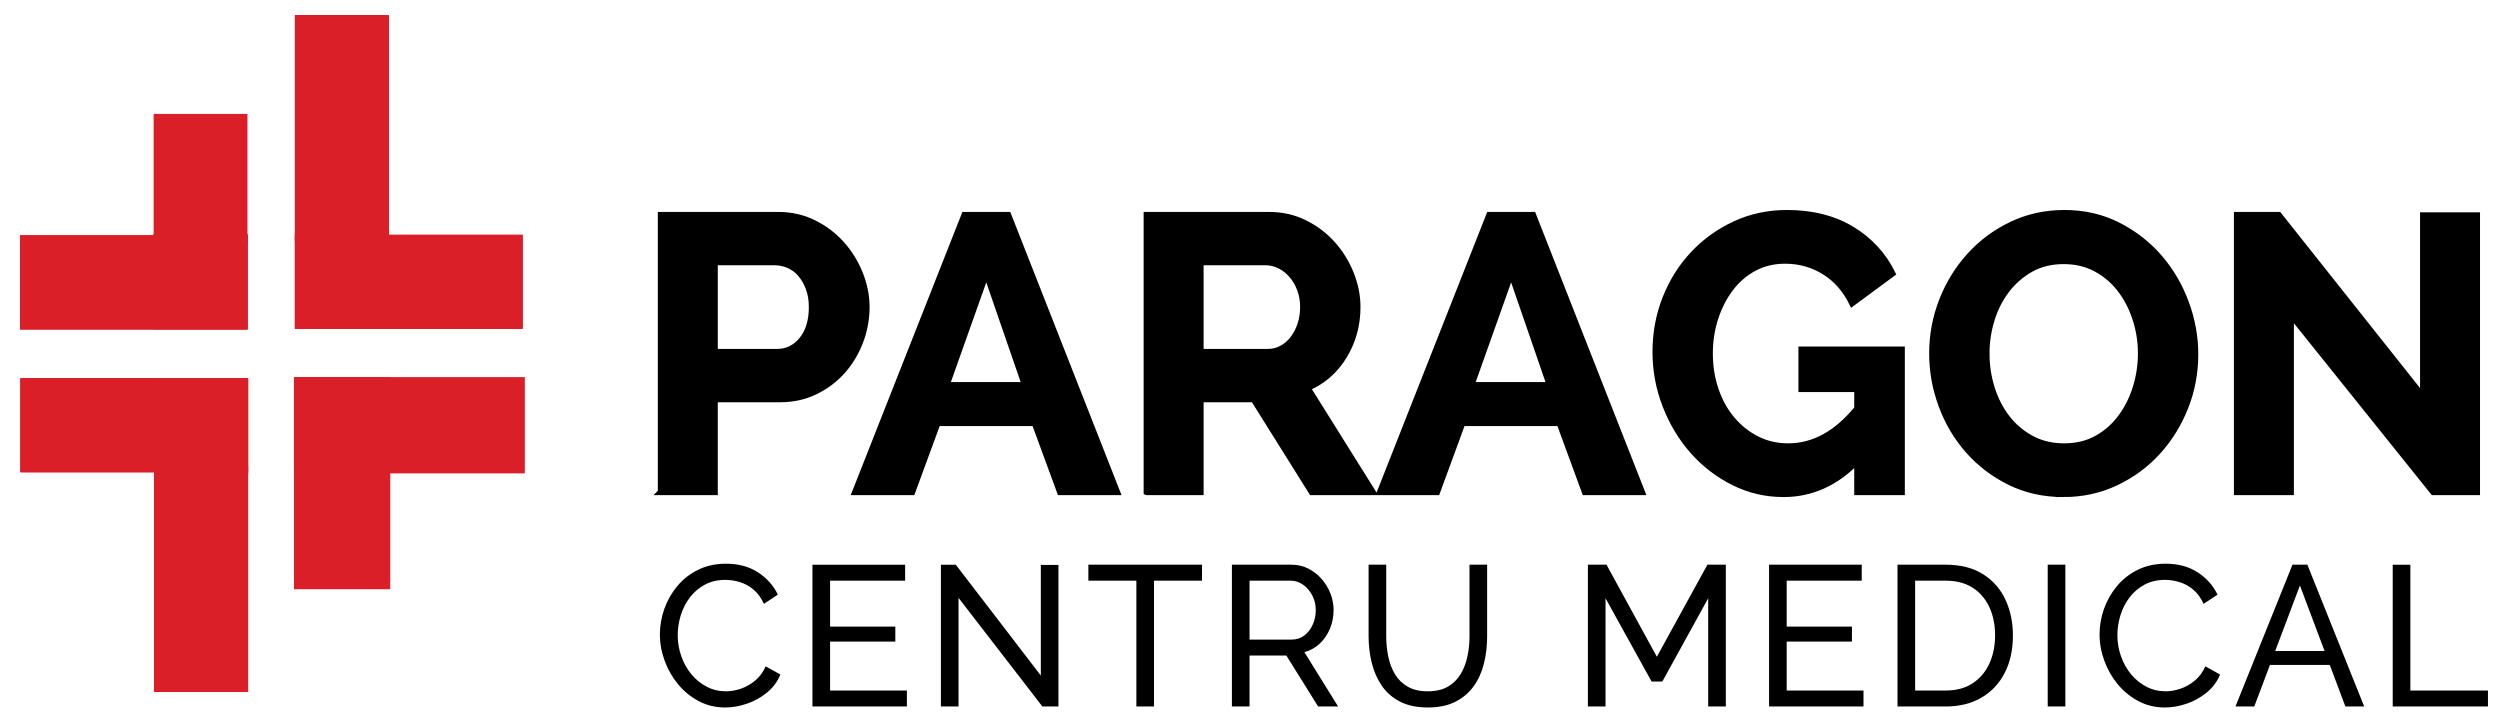
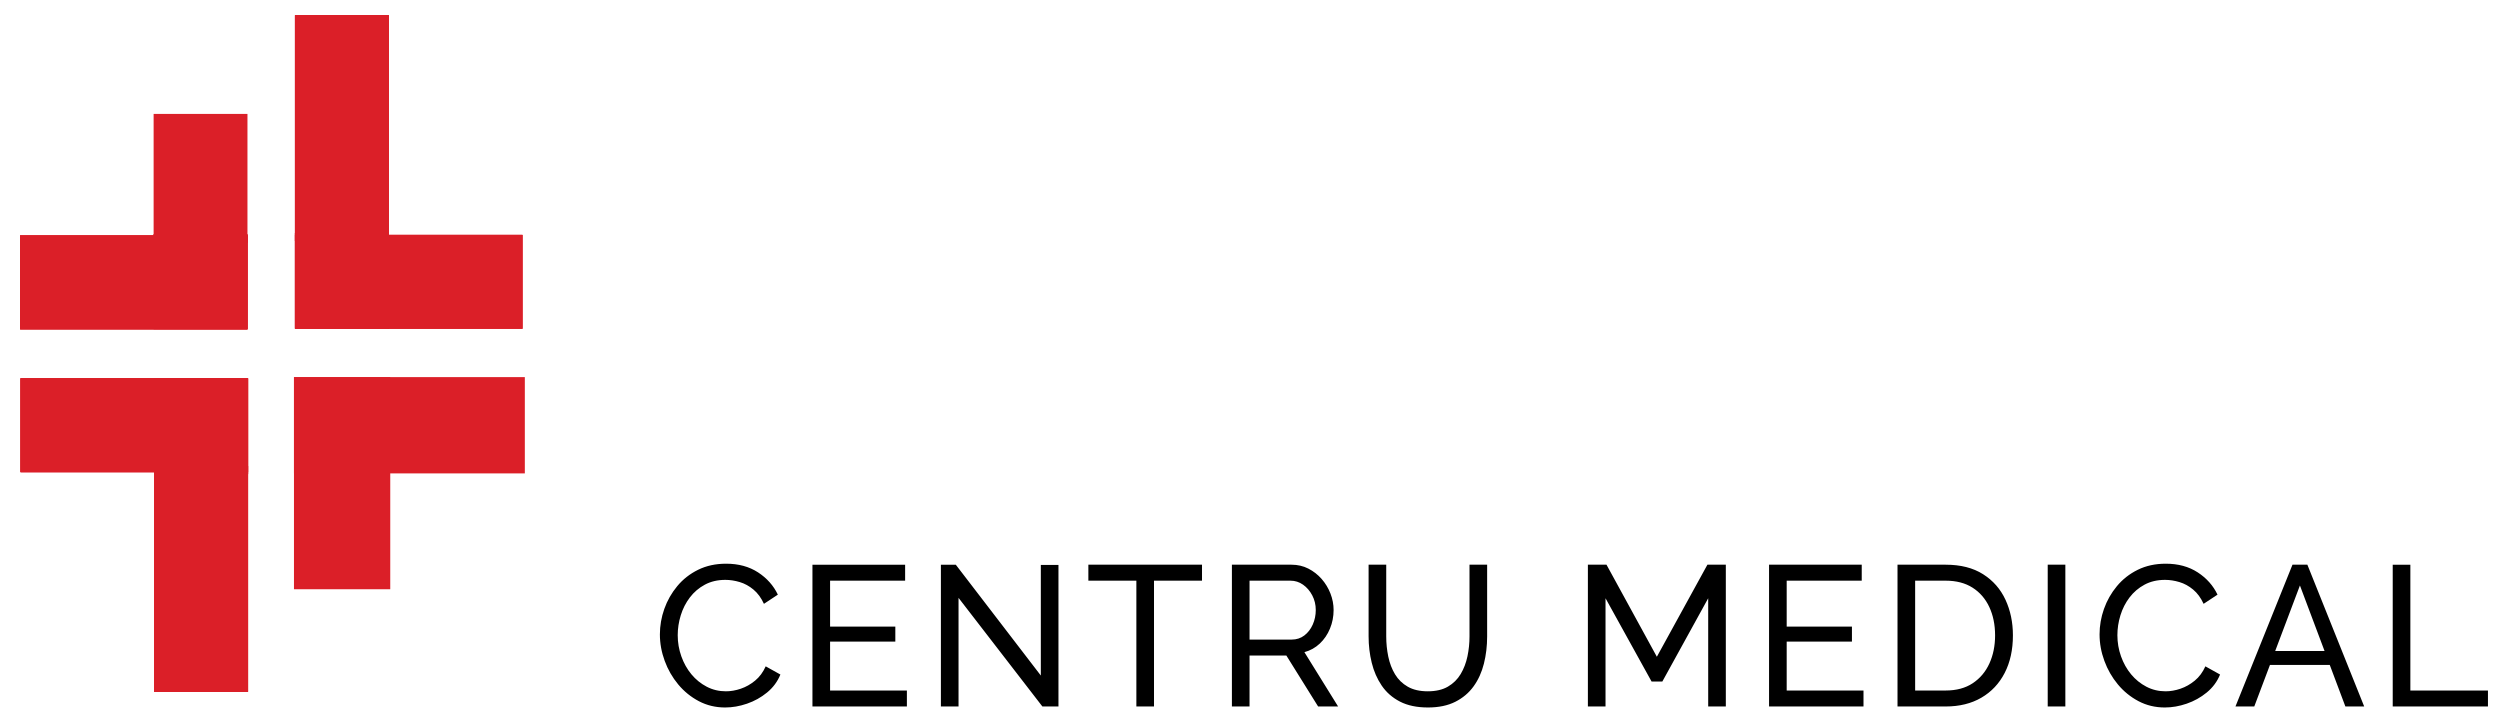
<svg xmlns="http://www.w3.org/2000/svg" xml:space="preserve" width="200mm" height="57.803mm" version="1.1" style="shape-rendering:geometricPrecision; text-rendering:geometricPrecision; image-rendering:optimizeQuality; fill-rule:evenodd; clip-rule:evenodd" viewBox="0 0 20000 5780.35">
  <defs>
    <style type="text/css">
   
    .str0 {stroke:black;stroke-width:48.94;stroke-miterlimit:22.926}
    .str1 {stroke:#DB1F28;stroke-width:19.57;stroke-miterlimit:22.926}
    .fil2 {fill:#DB1F28}
    .fil1 {fill:#BA0000}
    .fil0 {fill:black;fill-rule:nonzero}
   
  </style>
  </defs>
  <g id="Layer_x0020_1">
    <g id="_2834241777312">
-       <path class="fil0 str0" d="M5286.98 3936.43l0 -2216.46 939.66 0c101.98,0 196.15,21.33 282.52,64 86.37,42.67 160.77,98.86 223.2,168.58 62.44,69.72 111.35,148.8 146.73,237.26 35.38,88.45 53.08,177.42 53.08,266.9 0,93.66 -16.66,184.71 -49.95,273.16 -33.31,88.46 -80.13,167.02 -140.49,235.7 -60.35,68.67 -133.19,123.84 -218.52,165.46 -85.32,41.62 -178.98,62.43 -280.96,62.43l-524.46 0 0 742.98 -430.81 0zm430.81 -1120.72l499.49 0c79.09,0 145.16,-32.25 198.23,-96.77 53.06,-64.52 79.61,-151.93 79.61,-262.23 0,-56.18 -8.32,-106.66 -24.98,-151.4 -16.65,-44.75 -38.5,-82.73 -65.55,-113.94 -27.05,-31.23 -58.8,-54.64 -95.23,-70.25 -36.42,-15.6 -73.35,-23.4 -110.82,-23.4l-480.75 0 0 718zm1123.84 1120.72l874.09 -2216.46 349.64 0 870.98 2216.46 -455.78 0 -202.92 -552.55 -777.32 0 -202.91 552.55 -455.78 0zm1048.91 -1751.31l-318.42 895.94 627.48 0 -309.06 -895.94zm1283.06 1751.31l0 -2216.46 980.23 0c101.98,0 196.15,21.33 282.52,64 86.38,42.67 160.77,98.86 223.21,168.58 62.43,69.72 111.34,148.8 146.73,237.26 35.38,88.45 53.06,177.42 53.06,266.9 0,143.61 -35.91,274.21 -107.7,391.79 -71.8,117.58 -169.1,202.39 -291.88,254.43l521.34 833.5 -487.01 0 -465.14 -742.98 -424.57 0 0 742.98 -430.8 0zm430.8 -1120.72l540.07 0c39.55,0 76.49,-9.36 110.82,-28.09 34.35,-18.73 64,-44.23 88.97,-76.49 24.98,-32.25 44.75,-70.24 59.32,-113.94 14.57,-43.71 21.85,-90.53 21.85,-140.49 0,-52.02 -8.32,-99.9 -24.97,-143.6 -16.65,-43.71 -39.02,-81.69 -67.12,-113.94 -28.09,-32.27 -60.35,-57.24 -96.77,-74.92 -36.42,-17.7 -73.35,-26.53 -110.82,-26.53l-521.34 0 0 718zm1436.03 1120.72l874.09 -2216.46 349.64 0 870.97 2216.46 -455.78 0 -202.91 -552.55 -777.33 0 -202.91 552.55 -455.77 0zm1048.91 -1751.31l-318.43 895.94 627.48 0 -309.05 -895.94zm2769.02 1501.57c-170.66,176.9 -367.33,265.34 -590.01,265.34 -141.53,0 -274.72,-31.2 -399.58,-93.65 -124.88,-62.43 -233.62,-146.2 -326.24,-251.29 -92.6,-105.1 -165.45,-226.32 -218.52,-363.69 -53.06,-137.36 -79.61,-279.92 -79.61,-427.69 0,-151.92 26.54,-295.01 79.61,-429.24 53.08,-134.24 126.96,-251.83 221.65,-352.77 94.69,-100.94 206.03,-181.05 334.02,-240.37 128,-59.32 266.92,-88.96 416.76,-88.96 201.87,0 374.61,43.7 518.22,131.11 143.6,87.41 251.82,204.98 324.66,352.75l-321.54 237.26c-54.12,-110.3 -128.52,-194.59 -223.21,-252.87 -94.69,-58.28 -199.27,-87.41 -313.73,-87.41 -91.57,0 -174.3,19.78 -248.18,59.32 -73.88,39.55 -136.83,93.65 -188.87,162.34 -52.03,68.68 -92.61,147.77 -121.75,237.25 -29.13,89.49 -43.71,184.18 -43.71,284.08 0,104.06 15.62,201.36 46.82,291.88 31.23,90.54 74.92,169.1 131.12,235.7 56.2,66.6 122.28,119.16 198.23,157.65 75.97,38.5 159.73,57.76 251.31,57.76 203.97,0 388.15,-100.95 552.55,-302.82l0 -156.09 -446.42 0 0 -315.29 802.3 0 0 1139.45 -355.88 0 0 -249.73zm1648.3 265.34c-156.09,0 -298.65,-31.72 -427.68,-95.21 -129.04,-63.47 -239.86,-147.76 -332.47,-252.86 -92.61,-105.1 -163.88,-225.29 -213.84,-360.57 -49.95,-135.28 -74.92,-273.68 -74.92,-415.2 0,-147.76 26.53,-289.28 79.61,-424.55 53.08,-135.28 126.95,-254.95 221.64,-359.01 94.69,-104.06 206.55,-186.79 335.6,-248.18 129.04,-61.4 269.51,-92.08 421.45,-92.08 156.08,0 298.65,32.77 427.68,98.32 129.03,65.56 239.34,151.41 330.91,257.55 91.57,106.14 162.32,226.86 212.29,362.13 49.94,135.28 74.91,272.64 74.91,412.08 0,147.76 -26.53,288.76 -79.61,423.01 -53.08,134.22 -126.43,252.86 -220.09,355.87 -93.65,103.02 -204.99,185.23 -334.02,246.62 -129.03,61.4 -269.51,92.08 -421.45,92.08zm-614.99 -1123.84c0,95.73 14.06,188.36 42.15,277.84 28.1,89.49 68.68,168.58 121.76,237.26 53.06,68.67 118.1,123.84 195.11,165.46 77.01,41.62 164.42,62.44 262.22,62.44 99.9,0 187.83,-21.34 263.79,-64.01 75.97,-42.66 139.97,-99.36 192,-170.13 52.02,-70.76 91.56,-150.37 118.61,-238.82 27.06,-88.44 40.59,-178.45 40.59,-270.03 0,-95.72 -14.57,-188.35 -43.7,-277.83 -29.13,-89.49 -70.24,-168.58 -123.31,-237.26 -53.08,-68.68 -117.6,-123.31 -193.56,-163.9 -75.95,-40.59 -161.82,-60.88 -257.54,-60.88 -99.91,0 -187.84,21.34 -263.79,64 -75.97,42.66 -140.49,98.87 -193.56,168.58 -53.06,69.71 -93.13,148.81 -120.18,237.25 -27.06,88.45 -40.59,178.46 -40.59,270.03zm2434.99 -312.17l0 1420.4 -430.81 0 0 -2216.46 334.05 0 1155.05 1454.75 0 -1451.63 430.8 0 0 2213.34 -349.63 0 -1139.46 -1420.4z" />
      <g>
        <path class="fil1" d="M9021.21 3763.31l56.14 -77.27 -56.14 77.27zm56.15 -77.29l199.71 -274.87 -199.71 274.87zm199.71 -274.89l199.71 -274.88 -199.71 274.88zm199.71 -274.88l100.03 -137.7 -100.03 137.7 0 0 0 0zm100.03 -137.7l0 -945.31 80.87 201.94 -80.87 -201.94 304.08 -98.8 -304.08 98.8 0 945.31zm80.88 -743.34l4.69 11.72 -4.69 -11.72zm4.69 11.72l103.71 258.99 -103.71 -258.99zm218.51 -312.49l131.05 -42.58 -131.05 42.58z" />
      </g>
      <polygon class="fil1" points="9995.13,3089.36 9650.92,2977.53 " />
      <path class="fil0" d="M5279.08 5075.16c0,-69.23 11.76,-137.12 35.27,-203.69 23.51,-66.57 57.99,-127.27 103.45,-182.12 45.46,-54.86 101.12,-98.52 166.95,-131.01 65.84,-32.49 140.55,-48.72 224.16,-48.72 99.28,0 184.45,23.16 255.5,69.48 71.05,46.34 123.83,105.71 158.32,178.13l-111.29 73.49c-21.95,-47.92 -49.9,-86 -83.87,-114.22 -33.95,-28.23 -70.53,-48.2 -109.72,-59.91 -39.19,-11.72 -77.58,-17.58 -115.21,-17.58 -61.65,0 -116.24,12.79 -163.8,38.35 -47.54,25.56 -87.51,59.64 -119.91,102.24 -32.4,42.6 -56.71,90.25 -72.9,142.98 -16.2,52.73 -24.29,105.7 -24.29,158.96 0,58.58 9.66,115.02 28.99,169.34 19.34,54.31 46.24,102.24 80.73,143.78 34.5,41.53 75.24,74.54 122.27,99.05 47.03,24.49 98.23,36.74 153.63,36.74 38.66,0 78.37,-6.92 119.12,-20.77 40.75,-13.84 78.89,-35.41 114.43,-64.69 35.53,-29.29 63.75,-67.36 84.65,-114.23l117.56 65.5c-22.99,56.44 -58.51,104.37 -106.59,143.78 -48.07,39.41 -101.62,69.23 -160.67,89.46 -59.04,20.24 -117.29,30.36 -174.77,30.36 -76.29,0 -146.3,-16.77 -210.05,-50.32 -63.76,-33.55 -118.87,-78.28 -165.38,-134.18 -46.51,-55.92 -82.55,-118.76 -108.16,-188.52 -25.61,-69.76 -38.4,-140.31 -38.4,-211.68zm8386.52 576.72l0 -865.87 -366.8 666.17 -86.21 0 -368.37 -666.17 0 865.87 -141.08 0 0 -1134.27 148.92 0 402.84 736.47 404.42 -736.47 147.35 0 0 1134.27 -141.09 0zm1242.42 -127.8l0 127.8 -755.55 0 0 -1134.27 741.45 0 0 127.8 -600.37 0 0 367.45 521.99 0 0 119.82 -521.99 0 0 391.4 614.47 0zm272.13 127.8l0 -1134.27 385.61 0c119.12,0 218.67,25.29 298.61,75.88 79.94,50.59 139.76,118.75 179.47,204.49 39.72,85.73 59.57,180.8 59.57,285.17 0,115.02 -21.93,215.14 -65.84,300.34 -43.88,85.21 -106.07,151.24 -186.52,198.1 -80.47,46.86 -175.57,70.29 -285.29,70.29l-385.61 0zm780.61 -568.73c0,-85.2 -15.41,-160.82 -46.23,-226.84 -30.84,-66.05 -75.5,-117.69 -134.02,-154.97 -58.53,-37.28 -130.1,-55.92 -214.75,-55.92l-244.53 0 0 878.66 244.53 0c85.69,0 157.79,-19.45 216.31,-58.31 58.52,-38.88 102.94,-91.6 133.24,-158.15 30.31,-66.57 45.46,-141.39 45.46,-224.46zm421.04 568.73l0 -1134.27 141.08 0 0 1134.27 -141.08 0zm414.76 -576.72c0,-69.23 11.76,-137.12 35.27,-203.69 23.51,-66.57 57.99,-127.27 103.45,-182.12 45.46,-54.86 101.12,-98.52 166.95,-131.01 65.84,-32.49 140.55,-48.72 224.16,-48.72 99.28,0 184.44,23.16 255.5,69.48 71.06,46.34 123.83,105.71 158.32,178.13l-111.29 73.49c-21.95,-47.92 -49.9,-86 -83.86,-114.22 -33.97,-28.23 -70.54,-48.2 -109.73,-59.91 -39.19,-11.72 -77.58,-17.58 -115.21,-17.58 -61.65,0 -116.24,12.79 -163.8,38.35 -47.55,25.56 -87.51,59.64 -119.91,102.24 -32.4,42.6 -56.71,90.25 -72.9,142.98 -16.2,52.73 -24.29,105.7 -24.29,158.96 0,58.58 9.66,115.02 28.99,169.34 19.34,54.31 46.24,102.24 80.74,143.78 34.47,41.53 75.23,74.54 122.25,99.05 47.03,24.49 98.23,36.74 153.63,36.74 38.66,0 78.37,-6.92 119.12,-20.77 40.75,-13.84 78.9,-35.41 114.43,-64.69 35.53,-29.29 63.75,-67.36 84.65,-114.23l117.56 65.5c-22.99,56.44 -58.51,104.37 -106.59,143.78 -48.07,39.41 -101.62,69.23 -160.67,89.46 -59.04,20.24 -117.31,30.36 -174.77,30.36 -76.29,0 -146.3,-16.77 -210.05,-50.32 -63.76,-33.55 -118.87,-78.28 -165.38,-134.18 -46.51,-55.92 -82.55,-118.76 -108.16,-188.52 -25.61,-69.76 -38.4,-140.31 -38.4,-211.68zm1543.39 -557.55l119.13 0 454.58 1134.27 -150.49 0 -124.89 -332.29 -478.61 0 -125.4 332.29 -150.47 0 456.15 -1134.27zm256.54 690.15l-196.98 -524.01 -197.78 524.01 394.76 0zm545.4 444.12l0 -1134.27 141.08 0 0 1006.46 620.74 0 0 127.8 -761.82 0zm-11886.8 -127.8l0 127.8 -755.54 0 0 -1134.27 741.43 0 0 127.8 -600.36 0 0 367.45 521.98 0 0 119.82 -521.98 0 0 391.4 614.46 0zm413.2 -741.26l0 869.06 -141.08 0 0 -1134.27 119.12 0 680.3 886.65 0 -885.05 141.09 0 0 1132.67 -128.54 0 -670.89 -869.06zm1947.79 -137.4l-384.03 0 0 1006.46 -141.09 0 0 -1006.46 -384.05 0 0 -127.8 909.17 0 0 127.8zm239.2 1006.46l0 -1134.27 476.52 0c49.12,0 94.06,10.39 134.81,31.16 40.76,20.77 76.29,48.46 106.6,83.06 30.29,34.62 53.82,73.49 70.53,116.64 16.72,43.12 25.09,87.06 25.09,131.79 0,52.18 -9.66,101.71 -29.02,148.58 -19.32,46.86 -46.5,86.8 -81.49,119.82 -35.02,33.01 -76.02,55.91 -123.05,68.69l269.61 434.53 -159.88 0 -253.93 -407.38 -294.71 0 0 407.38 -141.08 0zm141.08 -535.18l337.02 0c38.66,0 72.37,-10.91 101.11,-32.75 28.74,-21.83 51.21,-50.86 67.41,-87.08 16.18,-36.21 24.29,-75.08 24.29,-116.61 0,-42.6 -9.41,-81.73 -28.22,-117.41 -18.81,-35.69 -43.36,-64.17 -73.68,-85.48 -30.3,-21.31 -63.75,-31.95 -100.31,-31.95l-327.62 0 0 471.28zm1427.38 543.17c-88.83,0 -163.54,-15.71 -224.15,-47.12 -60.61,-31.42 -109.2,-74.02 -145.78,-127.82 -36.58,-53.78 -63.23,-114.75 -79.95,-182.91 -16.72,-68.16 -25.06,-138.45 -25.06,-210.88l0 -573.53 141.06 0 0 573.53c0,55.39 5.49,109.43 16.46,162.15 10.97,52.72 29.01,99.85 54.08,141.39 25.09,41.53 59.04,74.54 101.88,99.05 42.86,24.49 96.15,36.74 159.91,36.74 64.77,0 118.6,-12.52 161.45,-37.55 42.84,-25.03 76.8,-58.58 101.88,-100.65 25.08,-42.07 43.11,-89.19 54.08,-141.38 10.97,-52.2 16.45,-105.45 16.45,-159.76l0 -573.53 141.09 0 0 573.53c0,76.68 -8.62,149.38 -25.87,218.06 -17.25,68.71 -44.66,129.13 -82.29,181.33 -37.63,52.18 -86.47,93.46 -146.57,123.82 -60.08,30.35 -132.97,45.53 -218.67,45.53z" />
      <g>
        <path class="fil1" d="M9021.21 3763.31l56.14 -77.27 -56.14 77.27zm56.15 -77.29l199.71 -274.87 -199.71 274.87zm199.71 -274.89l199.71 -274.88 -199.71 274.88zm199.71 -274.88l100.03 -137.7 -100.03 137.7 0 0 0 0zm100.03 -137.7l0 -945.31 80.87 201.94 -80.87 -201.94 304.08 -98.8 -304.08 98.8 0 945.31zm80.88 -743.34l4.69 11.72 -4.69 -11.72zm4.69 11.72l103.71 258.99 -103.71 -258.99zm218.51 -312.49l131.05 -42.58 -131.05 42.58z" />
      </g>
      <polygon class="fil1" points="9995.13,3089.36 9650.92,2977.53 " />
      <g>
        <path class="fil1" d="M9021.21 3763.31l56.14 -77.27 -56.14 77.27zm56.15 -77.29l199.71 -274.87 -199.71 274.87zm199.71 -274.89l199.71 -274.88 -199.71 274.88zm199.71 -274.88l100.03 -137.7 -100.03 137.7 0 0 0 0zm100.03 -137.7l0 -945.31 80.87 201.94 -80.87 -201.94 304.08 -98.8 -304.08 98.8 0 945.31zm80.88 -743.34l4.69 11.72 -4.69 -11.72zm4.69 11.72l103.71 258.99 -103.71 -258.99zm218.51 -312.49l131.05 -42.58 -131.05 42.58z" />
      </g>
      <polygon class="fil1" points="9995.13,3089.36 9650.92,2977.53 " />
      <g>
        <path class="fil1" d="M9021.21 3763.31l56.14 -77.27 -56.14 77.27zm56.15 -77.29l199.71 -274.87 -199.71 274.87zm199.71 -274.89l199.71 -274.88 -199.71 274.88zm199.71 -274.88l100.03 -137.7 -100.03 137.7 0 0 0 0zm100.03 -137.7l0 -945.31 80.87 201.94 -80.87 -201.94 304.08 -98.8 -304.08 98.8 0 945.31zm80.88 -743.34l4.69 11.72 -4.69 -11.72zm4.69 11.72l103.71 258.99 -103.71 -258.99zm218.51 -312.49l131.05 -42.58 -131.05 42.58z" />
      </g>
      <polygon class="fil1" points="9995.13,3089.36 9650.92,2977.53 " />
      <polygon class="fil2 str1" points="2361.45,3026.66 3112.2,3026.66 3112.2,4704.21 2361.45,4704.21 " />
      <polygon class="fil2" points="2361.45,3720.46 3112.2,3720.46 3112.2,3785.28 2361.45,3785.28 " />
      <polygon class="fil2" points="2361.45,3026.68 4188.83,3026.68 4188.83,3777.45 2361.45,3777.45 " />
      <polygon class="fil2" points="1233.57,5534.67 1984.35,5534.67 1984.35,3026.57 1233.57,3026.57 " />
      <polygon class="fil2" points="1233.57,3793.03 1984.35,3793.03 1984.35,3728.22 1233.57,3728.22 " />
      <polygon class="fil2" points="164.15,3777.34 1984.35,3777.34 1984.35,3026.57 164.15,3026.57 " />
      <polygon class="fil2" points="1979.63,1940.67 1228.88,1940.67 1228.88,1875.84 1979.63,1875.84 " />
      <polygon class="fil2" points="1979.63,2634.45 160.71,2634.45 160.71,1883.69 1979.63,1883.69 " />
      <polygon class="fil2" points="3110.37,121.75 2359.6,121.75 2359.6,2629.85 3110.37,2629.85 " />
      <polygon class="fil2" points="3110.37,1863.38 2359.6,1863.38 2359.6,1928.2 3110.37,1928.2 " />
      <polygon class="fil2" points="4179.78,1879.08 2359.6,1879.08 2359.6,2629.85 4179.78,2629.85 " />
      <polygon class="fil2" points="2361.45,3720.46 3112.2,3720.46 3112.2,3785.28 2361.45,3785.28 " />
      <polygon class="fil2" points="2361.45,3026.68 4188.83,3026.68 4188.83,3777.45 2361.45,3777.45 " />
      <polygon class="fil2" points="1233.57,5534.67 1984.35,5534.67 1984.35,3026.57 1233.57,3026.57 " />
      <polygon class="fil2" points="1233.57,3793.03 1984.35,3793.03 1984.35,3728.22 1233.57,3728.22 " />
      <polygon class="fil2" points="164.15,3777.34 1984.35,3777.34 1984.35,3026.57 164.15,3026.57 " />
      <polygon class="fil2" points="1979.63,1940.67 1228.88,1940.67 1228.88,1875.84 1979.63,1875.84 " />
      <polygon class="fil2" points="1979.63,2634.45 160.71,2634.45 160.71,1883.69 1979.63,1883.69 " />
      <polygon class="fil2" points="3110.37,121.75 2359.6,121.75 2359.6,2629.85 3110.37,2629.85 " />
      <polygon class="fil2" points="3110.37,1863.38 2359.6,1863.38 2359.6,1928.2 3110.37,1928.2 " />
      <polygon class="fil2" points="4179.78,1879.08 2359.6,1879.08 2359.6,2629.85 4179.78,2629.85 " />
      <polygon class="fil2" points="2361.45,3720.46 3112.2,3720.46 3112.2,3785.28 2361.45,3785.28 " />
      <polygon class="fil2" points="2361.45,3026.68 4188.83,3026.68 4188.83,3777.45 2361.45,3777.45 " />
      <polygon class="fil2" points="1233.57,5534.67 1984.35,5534.67 1984.35,3026.57 1233.57,3026.57 " />
      <polygon class="fil2" points="1233.57,3793.03 1984.35,3793.03 1984.35,3728.22 1233.57,3728.22 " />
      <polygon class="fil2" points="164.15,3777.34 1984.35,3777.34 1984.35,3026.57 164.15,3026.57 " />
      <polygon class="fil2" points="1979.63,1940.67 1228.88,1940.67 1228.88,1875.84 1979.63,1875.84 " />
      <polygon class="fil2" points="1979.63,2634.45 160.71,2634.45 160.71,1883.69 1979.63,1883.69 " />
      <polygon class="fil2" points="3110.37,121.75 2359.6,121.75 2359.6,2629.85 3110.37,2629.85 " />
      <polygon class="fil2" points="3110.37,1863.38 2359.6,1863.38 2359.6,1928.2 3110.37,1928.2 " />
-       <polygon class="fil2" points="4179.78,1879.08 2359.6,1879.08 2359.6,2629.85 4179.78,2629.85 " />
      <polygon class="fil2" points="2361.45,3720.46 3112.2,3720.46 3112.2,3785.28 2361.45,3785.28 " />
      <polygon class="fil2 str1" points="2361.45,3026.68 4188.83,3026.68 4188.83,3777.45 2361.45,3777.45 " />
      <polygon class="fil2" points="1233.57,5534.67 1984.35,5534.67 1984.35,3026.57 1233.57,3026.57 " />
      <polygon class="fil2" points="1233.57,3793.03 1984.35,3793.03 1984.35,3728.22 1233.57,3728.22 " />
      <polygon class="fil2" points="164.15,3777.34 1984.35,3777.34 1984.35,3026.57 164.15,3026.57 " />
      <polygon class="fil2" points="1979.63,2634.44 1228.88,2634.44 1228.88,911.33 1979.63,911.33 " />
      <polygon class="fil2" points="1979.63,1940.67 1228.88,1940.67 1228.88,1875.84 1979.63,1875.84 " />
      <polygon class="fil2" points="1979.63,2634.45 160.71,2634.45 160.71,1883.69 1979.63,1883.69 " />
      <polygon class="fil2" points="3110.37,121.75 2359.6,121.75 2359.6,2629.85 3110.37,2629.85 " />
      <polygon class="fil2" points="3110.37,1863.38 2359.6,1863.38 2359.6,1928.2 3110.37,1928.2 " />
      <polygon class="fil2" points="4179.78,1879.08 2359.6,1879.08 2359.6,2629.85 4179.78,2629.85 " />
    </g>
  </g>
</svg>